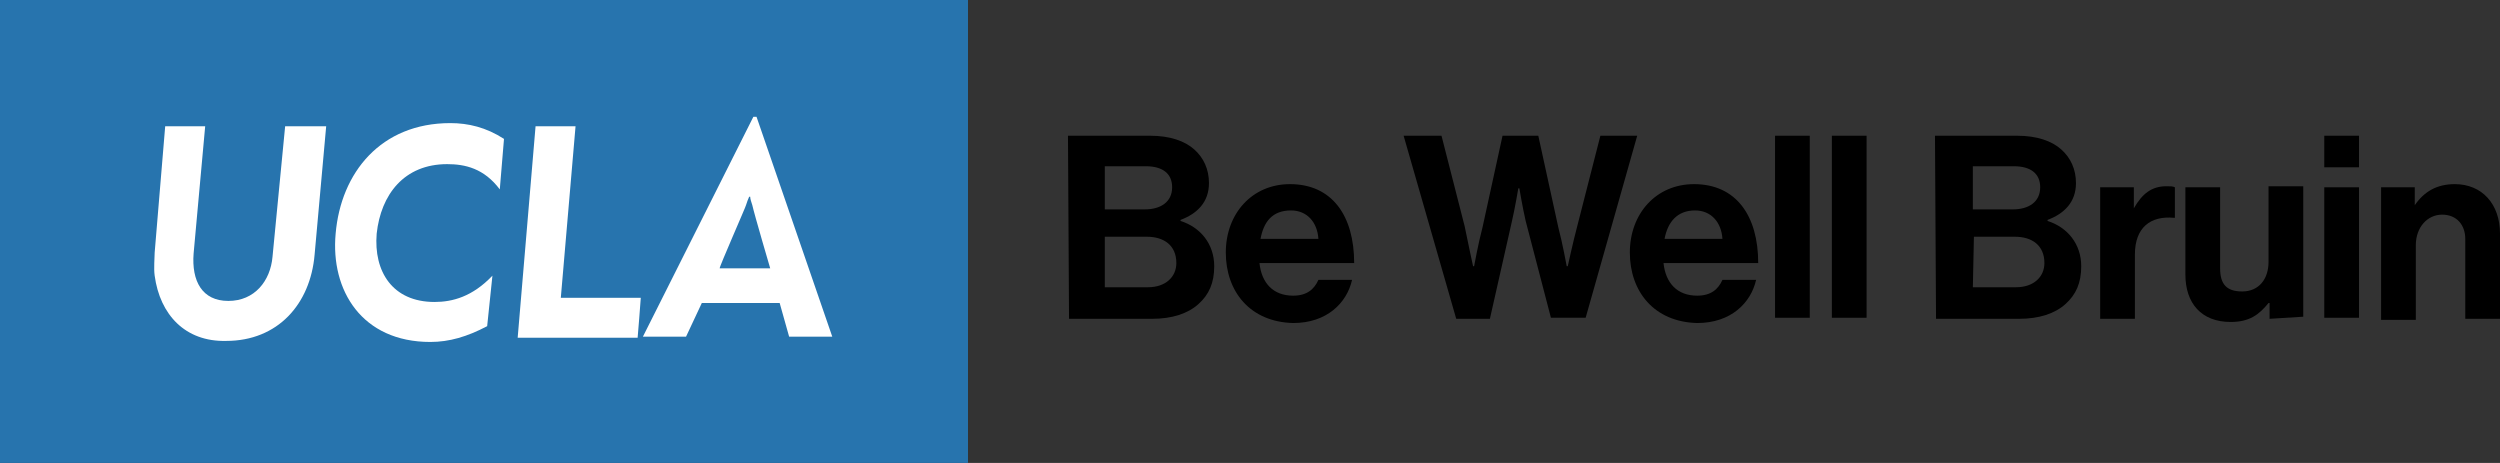
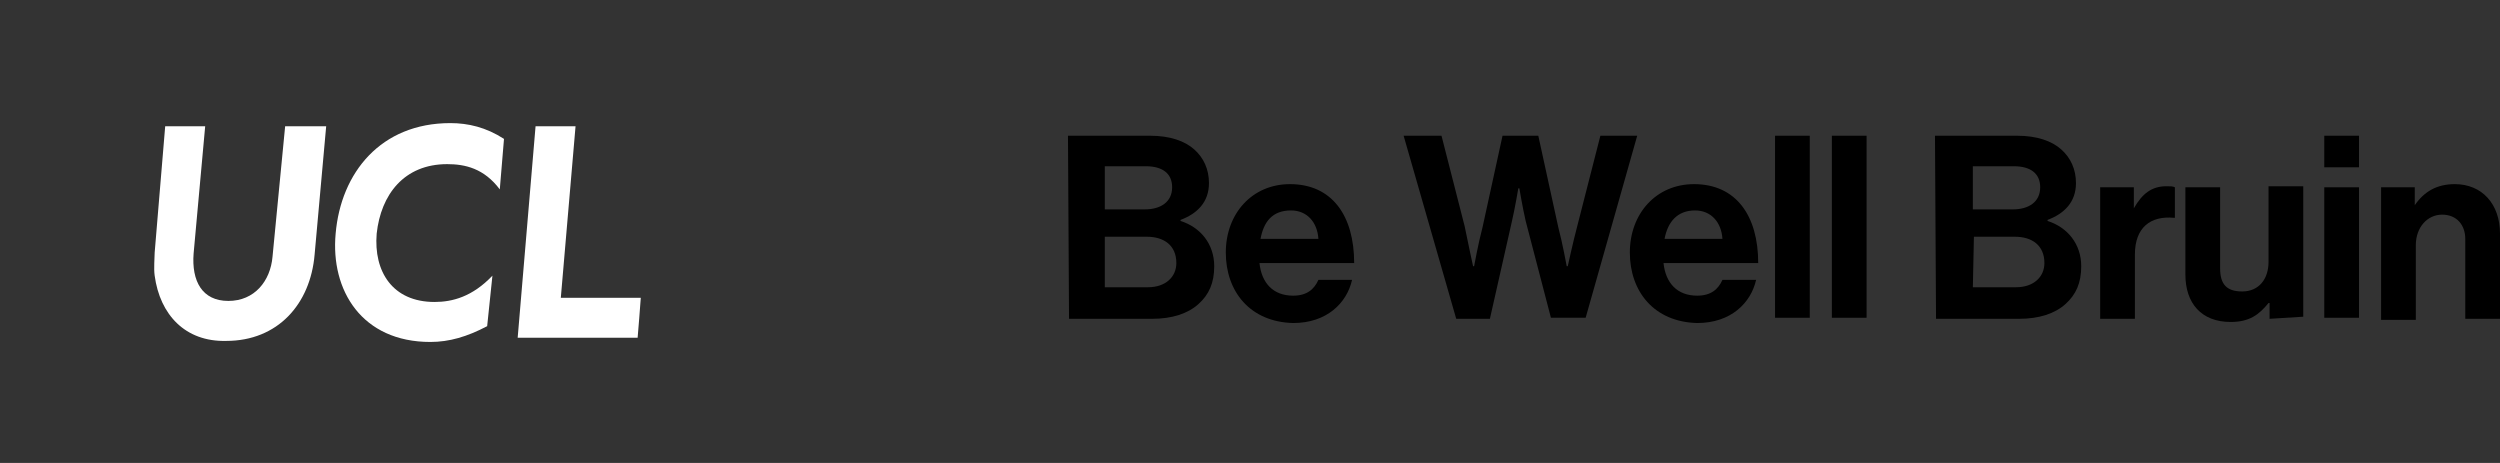
<svg xmlns="http://www.w3.org/2000/svg" version="1.1" id="Boxed_Black" x="0px" y="0px" viewBox="0 0 237.6 44" style="enable-background:new 0 0 237.6 44;" xml:space="preserve">
  <rect x="0" y="0" width="237.6" height="44" fill="#333333" stroke="none" />
  <style type="text/css">
	.st0{fill:#2774AE;}
	.st1{fill:#FFFFFF;}
</style>
  <g>
    <path d="M101.5,12.9h7.8c1.9,0,3.3,0.5,4.2,1.3c0.9,0.8,1.4,1.9,1.4,3.2c0,1.8-1.1,2.9-2.7,3.5V21c1.9,0.6,3.2,2.2,3.2,4.3   c0,1.6-0.5,2.7-1.5,3.6c-1,0.9-2.5,1.4-4.4,1.4h-7.9L101.5,12.9L101.5,12.9z M108.8,19.9c1.5,0,2.6-0.7,2.6-2.1c0-1.3-0.9-2-2.5-2   H105v4.1H108.8L108.8,19.9z M105,27.3h4.1c1.7,0,2.7-1,2.7-2.3c0-1.7-1.2-2.5-2.8-2.5H105L105,27.3L105,27.3z" />
    <path d="M116.5,24c0-3.7,2.5-6.5,6.1-6.5c4,0,6.1,3,6.1,7.5h-9c0.2,1.9,1.3,3.1,3.2,3.1c1.3,0,2-0.6,2.4-1.5h3.2   c-0.5,2.2-2.4,4.1-5.6,4.1C118.8,30.6,116.5,27.7,116.5,24L116.5,24z M119.8,22.7h5.5c-0.1-1.6-1.1-2.7-2.6-2.7   C120.9,20,120.1,21.1,119.8,22.7z" />
    <path d="M133.4,12.9h3.6l2.2,8.6c0.3,1.5,0.8,3.8,0.8,3.8h0.1c0,0,0.4-2.2,0.8-3.7l1.9-8.7h3.4l1.9,8.7c0.4,1.5,0.8,3.7,0.8,3.7   h0.1c0,0,0.5-2.3,0.9-3.8l2.2-8.6h3.5l-4.9,17.3h-3.3L145,21c-0.3-1.3-0.6-3.1-0.6-3.1h-0.1c0,0-0.3,1.8-0.6,3.1l-2.1,9.3h-3.2   L133.4,12.9L133.4,12.9z" />
    <path d="M154.9,24c0-3.7,2.5-6.5,6.1-6.5c4,0,6.1,3,6.1,7.5h-9c0.2,1.9,1.3,3.1,3.2,3.1c1.3,0,2-0.6,2.4-1.5h3.2   c-0.5,2.2-2.4,4.1-5.6,4.1C157.2,30.6,154.9,27.7,154.9,24L154.9,24z M158.2,22.7h5.5c-0.1-1.6-1.1-2.7-2.6-2.7   C159.4,20,158.5,21.1,158.2,22.7z" />
    <path d="M168.7,12.9h3.3v17.3h-3.3V12.9z" />
    <path d="M174.1,12.9h3.3v17.3h-3.3V12.9z" />
    <path d="M183.9,12.9h7.8c1.9,0,3.3,0.5,4.2,1.3c0.9,0.8,1.4,1.9,1.4,3.2c0,1.8-1.1,2.9-2.7,3.5V21c1.9,0.6,3.2,2.2,3.2,4.3   c0,1.6-0.5,2.7-1.5,3.6c-1,0.9-2.5,1.4-4.4,1.4h-7.9L183.9,12.9L183.9,12.9z M191.3,19.9c1.5,0,2.6-0.7,2.6-2.1c0-1.3-0.9-2-2.5-2   h-3.9v4.1H191.3z M187.5,27.3h4.1c1.7,0,2.7-1,2.7-2.3c0-1.7-1.2-2.5-2.8-2.5h-3.9L187.5,27.3L187.5,27.3z" />
    <path d="M202.8,19.8L202.8,19.8c0.8-1.4,1.7-2.1,3.1-2.1c0.4,0,0.6,0,0.8,0.1v2.9h-0.1c-2.2-0.2-3.7,0.9-3.7,3.5v6.1h-3.3V17.8h3.2   L202.8,19.8L202.8,19.8z" />
    <path d="M215.7,30.3v-1.5h-0.1c-0.9,1.1-1.8,1.8-3.6,1.8c-2.8,0-4.3-1.8-4.3-4.5v-8.3h3.3v7.7c0,1.5,0.6,2.2,2.1,2.2   c1.6,0,2.5-1.2,2.5-2.8v-7.2h3.3v12.4L215.7,30.3L215.7,30.3z" />
    <path d="M220.9,12.9h3.3v3h-3.3V12.9z M220.9,17.8h3.3v12.4h-3.3V17.8z" />
    <path d="M229.5,19.5L229.5,19.5c0.9-1.3,2.1-2,3.8-2c2.6,0,4.3,1.9,4.3,4.7v8.1h-3.3v-7.6c0-1.3-0.8-2.3-2.2-2.3   c-1.4,0-2.5,1.2-2.5,2.9v7.1h-3.3V17.8h3.2L229.5,19.5L229.5,19.5z" />
  </g>
-   <rect class="st0" width="92" height="44" />
  <g>
    <path class="st1" d="M14.7,26.2c-0.1-0.7,0-1.7,0-2.2l1-12h3.8l-1.1,12.1c-0.2,2.6,0.8,4.5,3.3,4.5s4-1.9,4.2-4.2L27.1,12H31   l-1.1,12.2c-0.4,4.7-3.5,8.2-8.4,8.2C17.6,32.5,15.2,29.9,14.7,26.2" />
    <path class="st1" d="M31.9,22.2c0.5-5.8,4.3-10.5,10.9-10.5c1.7,0,3.4,0.4,5.1,1.5l-0.4,4.8c-1.5-2-3.3-2.4-5-2.4   c-4.1,0-6.3,2.9-6.7,6.6c-0.3,3.6,1.5,6.5,5.5,6.5c1.7,0,3.6-0.5,5.5-2.5L46.3,31c-1.9,1-3.6,1.5-5.4,1.5   C34.4,32.5,31.4,27.6,31.9,22.2" />
    <path class="st1" d="M50.9,12h3.8l-1.4,16.3h5.5c0.4,0,1.7,0,2.1,0c0,0.2-0.3,3.8-0.3,3.8H49.2L50.9,12L50.9,12z" />
-     <path class="st1" d="M70.9,19.5c0.1-0.3,0.2-0.6,0.3-0.8h0.1c0,0.2,0.1,0.5,0.2,0.8c0.2,0.9,1.7,6,1.7,6h-4.8   C68.3,25.5,70.9,19.6,70.9,19.5 M71.9,11.1h-0.3L61.1,32h4.1l1.5-3.2h7.4L75,32h4.1L71.9,11.1L71.9,11.1z" />
  </g>
</svg>